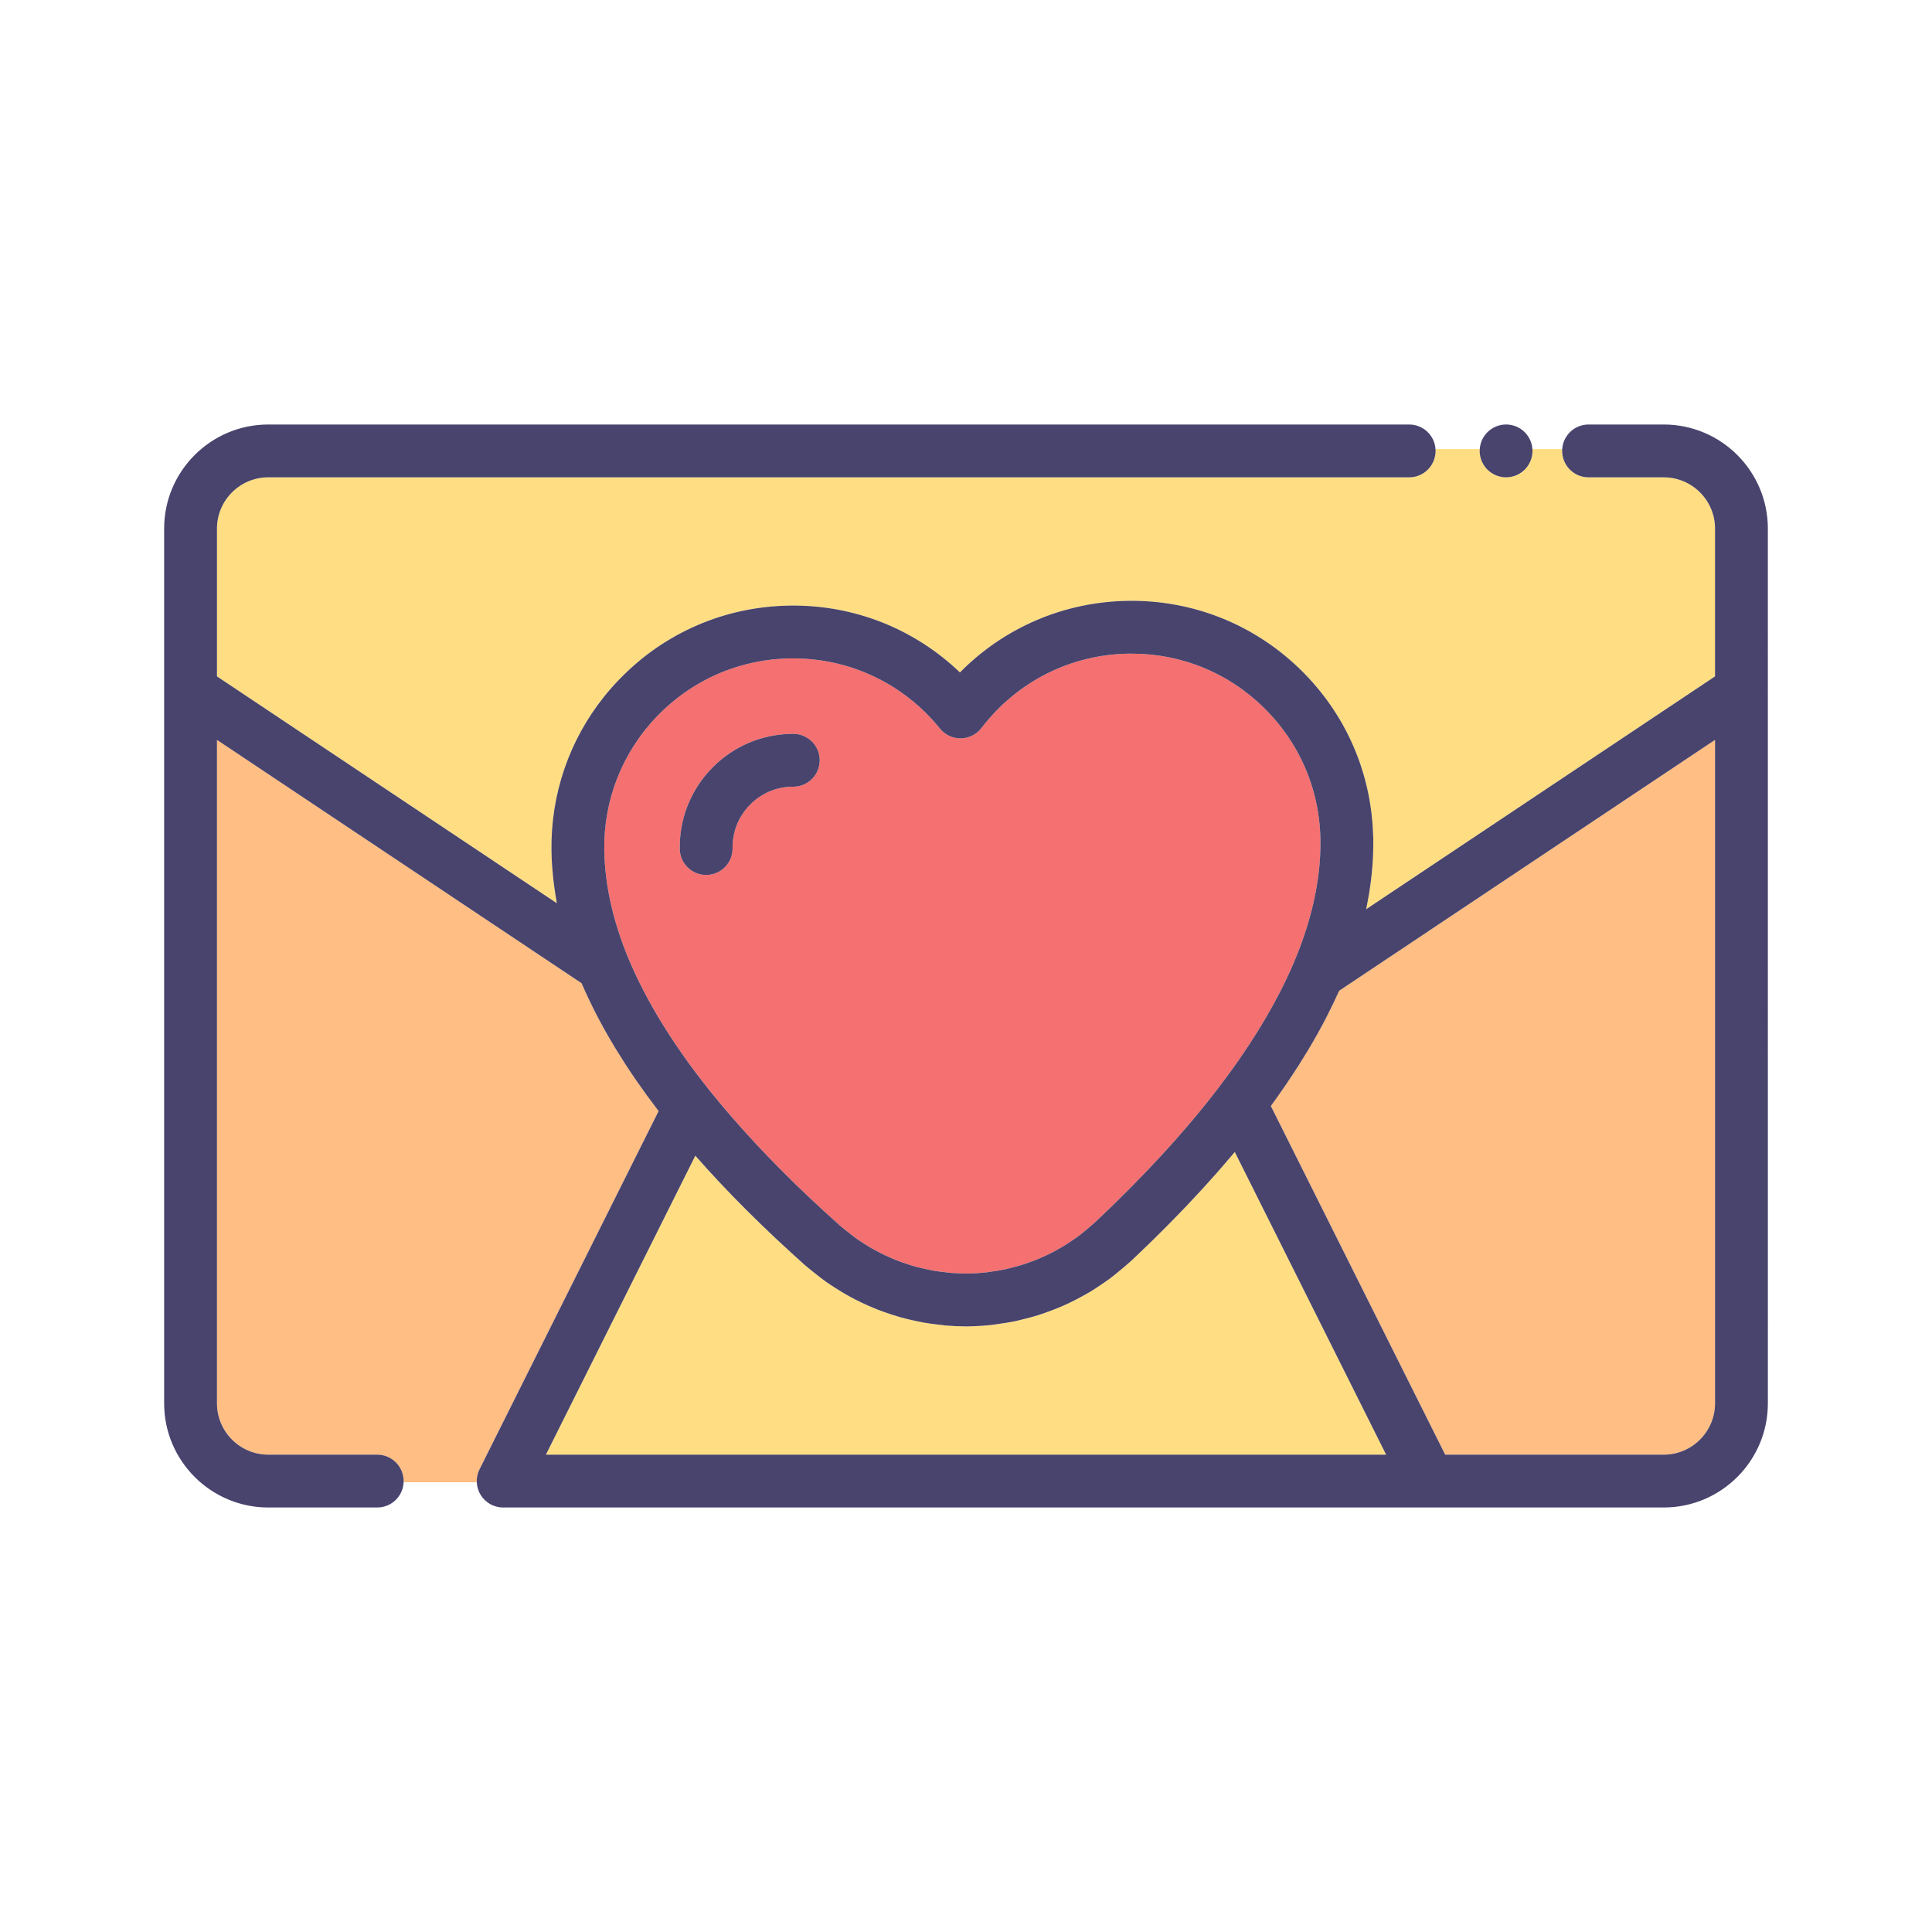
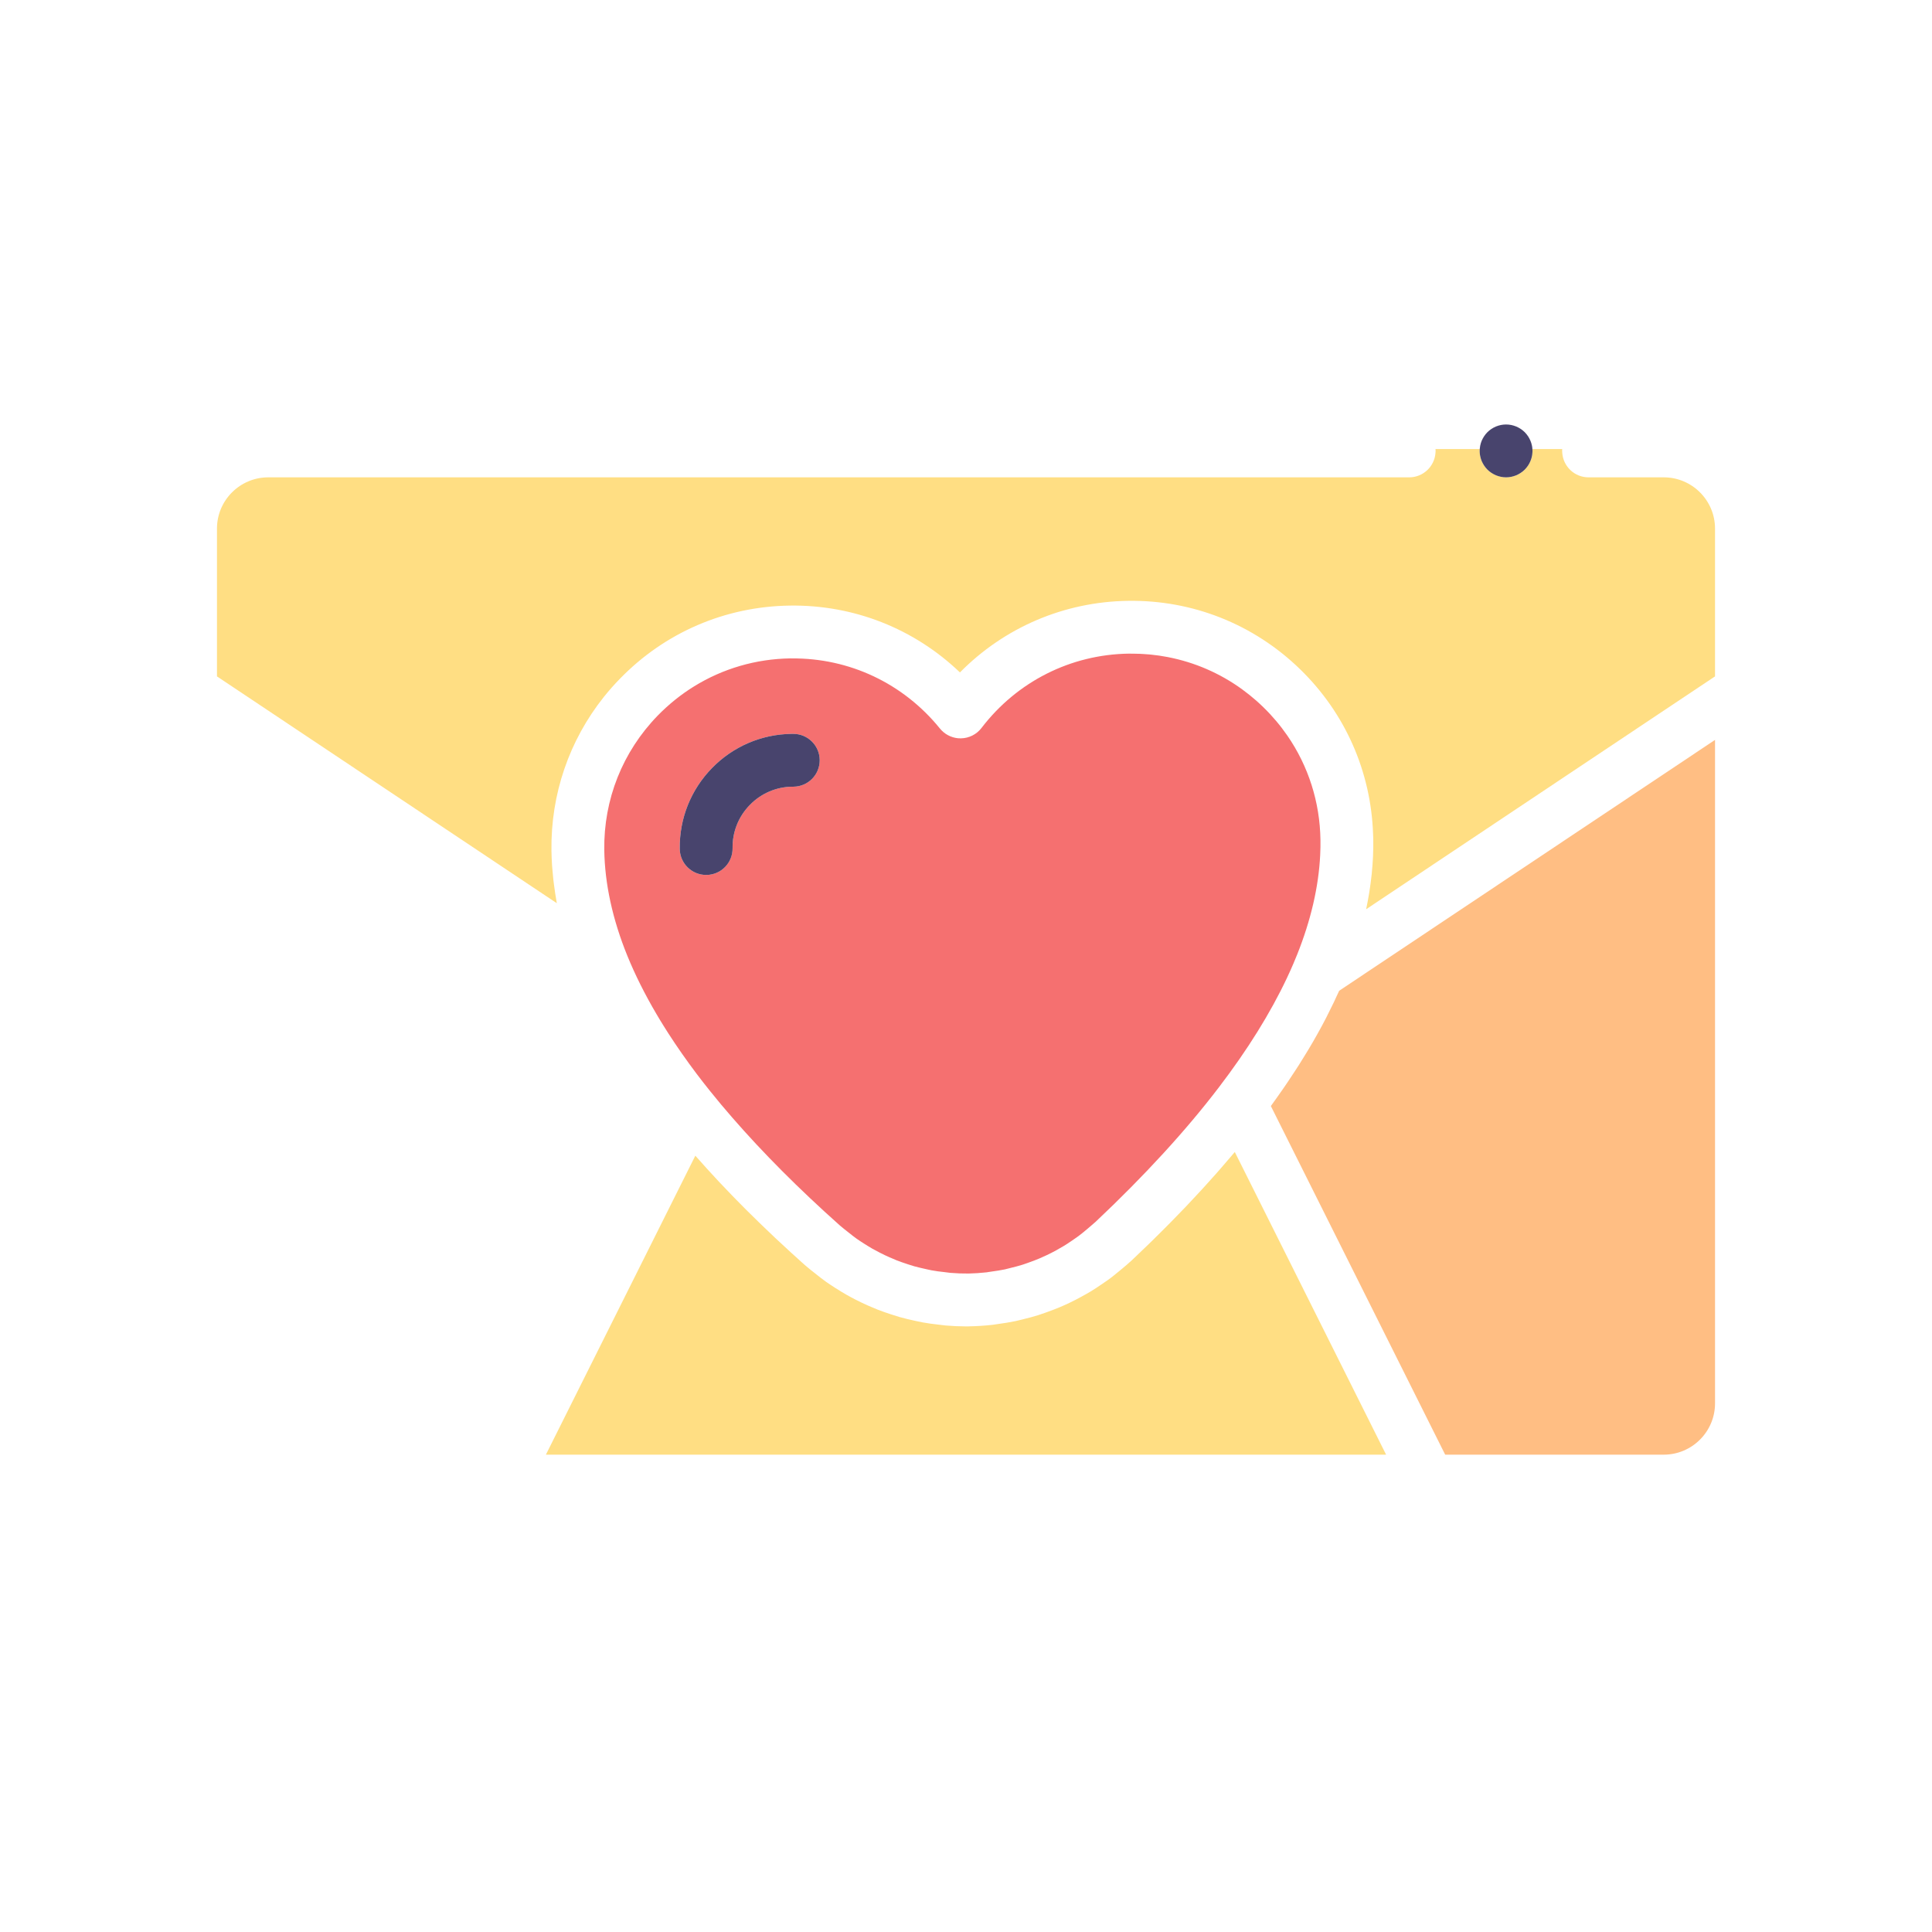
<svg xmlns="http://www.w3.org/2000/svg" width="800px" height="800px" viewBox="0 0 512 512" version="1.1" xml:space="preserve">
  <style type="text/css">
	.st0{display:none;}
	.st1{fill:#FFE2D2;}
	.st2{fill:#FFDE83;}
	.st3{fill:#F57070;}
	.st4{fill:#DBDBEF;}
	.st5{fill:#BCE2FF;}
	.st6{fill:#48446D;}
	.st7{fill:#6E78FF;}
	.st8{fill:#FFBE83;}
	.st9{fill:#F5949E;}
	.st10{fill:#D0FF67;}
	.st11{fill:#C69C6D;}
	.st12{fill:#C5BDD3;}
	.st13{fill:#FFE2B8;}
	.st14{fill:#F54670;}
</style>
  <g class="st0" id="Layer_1" />
  <g id="Layer_2">
    <g>
      <path class="st2" d="M454.5,140.08v39.17l-46.05,30.73l-46.41,30.98c0.09-0.44,0.17-0.87,0.26-1.3c0.06-0.33,0.13-0.66,0.19-0.99    c0.08-0.43,0.15-0.86,0.23-1.29c0.06-0.36,0.13-0.72,0.18-1.08c0.07-0.41,0.12-0.81,0.18-1.22c0.05-0.38,0.11-0.76,0.16-1.13    c0.05-0.4,0.1-0.79,0.14-1.19c0.05-0.38,0.1-0.77,0.14-1.16s0.07-0.78,0.1-1.18c0.03-0.38,0.07-0.76,0.1-1.14    c0.03-0.43,0.05-0.85,0.08-1.27c0.02-0.35,0.04-0.7,0.06-1.04c0.02-0.47,0.03-0.94,0.04-1.41c0.01-0.29,0.02-0.59,0.03-0.89    c0.01-0.76,0.01-1.53,0-2.28c-0.01-0.43-0.04-0.85-0.05-1.28c-0.55-16.63-7.38-32.13-19.35-43.76    c-12.27-11.93-28.48-18.37-45.57-18.12c-16.96,0.23-32.81,7.05-44.57,18.97c-12.09-11.58-28.08-17.95-45.09-17.71    c-17.11,0.23-33.11,7.12-45.03,19.4c-1.5,1.53-2.9,3.12-4.22,4.77c-9.22,11.56-14.12,25.82-13.91,40.79    c0.02,1.25,0.07,2.5,0.15,3.76c0.03,0.41,0.07,0.82,0.1,1.23c0.07,0.86,0.14,1.72,0.24,2.58c0.05,0.48,0.12,0.96,0.18,1.45    c0.1,0.8,0.21,1.6,0.34,2.41c0.08,0.5,0.16,1,0.25,1.5c0.06,0.33,0.1,0.65,0.16,0.98L57.5,179.25v-39.17    c0-7.49,6.1-13.58,13.59-13.58h302.36c3.69,0,6.72-2.87,6.97-6.5c0.02-0.17,0.03-0.33,0.03-0.5c0-0.17-0.01-0.33-0.03-0.5h11.73    c-0.01,0.17-0.02,0.33-0.02,0.5c0,0.17,0.01,0.33,0.02,0.5c0.02,0.29,0.06,0.58,0.12,0.86c0.09,0.45,0.22,0.89,0.39,1.31    c0.18,0.42,0.4,0.83,0.65,1.21s0.55,0.74,0.87,1.07c0.32,0.32,0.68,0.61,1.06,0.86c0.38,0.26,0.79,0.47,1.21,0.65    c0.42,0.17,0.86,0.31,1.31,0.4c0.45,0.09,0.91,0.14,1.37,0.14c0.45,0,0.91-0.05,1.37-0.14c0.44-0.09,0.88-0.23,1.31-0.4    c0.42-0.18,0.82-0.39,1.2-0.65c0.39-0.25,0.74-0.54,1.07-0.86c0.32-0.33,0.61-0.69,0.87-1.07c0.25-0.38,0.47-0.79,0.64-1.21    c0.18-0.42,0.31-0.86,0.4-1.31c0.06-0.28,0.09-0.57,0.11-0.86c0.02-0.17,0.03-0.33,0.03-0.5c0-0.17-0.01-0.33-0.03-0.5h7.9    c-0.01,0.17-0.02,0.33-0.02,0.5c0,0.17,0.01,0.33,0.03,0.5c0.25,3.63,3.27,6.5,6.97,6.5h19.93    C448.4,126.5,454.5,132.59,454.5,140.08z" />
-       <path class="st8" d="M174.54,294.44l-12.33,24.66l-35.13,70.28c-0.01,0.01-0.02,0.03-0.03,0.05c-0.11,0.23-0.21,0.47-0.29,0.7    c-0.03,0.08-0.05,0.16-0.08,0.23c-0.06,0.2-0.11,0.39-0.16,0.59c-0.01,0.07-0.03,0.14-0.05,0.22c-0.04,0.21-0.07,0.44-0.09,0.65    c0,0.01,0,0.01,0,0.02c-0.01,0.05-0.01,0.09-0.02,0.13c-0.01,0.11-0.01,0.23-0.01,0.35c-0.01,0.16-0.01,0.32,0,0.48    c0,0.01,0,0.01,0,0.02h-19.39c0.01-0.11,0.02-0.21,0.02-0.32c0-0.06,0-0.12-0.01-0.18c0-0.17-0.02-0.33-0.04-0.5    c-0.34-3.54-3.32-6.32-6.95-6.32H71.09c-7.49,0-13.59-6.1-13.59-13.59V196.08l96.63,64.49c0.02,0.06,0.04,0.11,0.07,0.16    c0.51,1.19,1.05,2.39,1.62,3.6c0.11,0.24,0.23,0.49,0.35,0.73c0.57,1.2,1.16,2.39,1.78,3.6c0.11,0.21,0.22,0.42,0.33,0.64    c0.65,1.25,1.32,2.5,2.03,3.76c0.01,0.01,0.01,0.03,0.02,0.04c0.72,1.28,1.46,2.55,2.23,3.83c0.12,0.21,0.25,0.42,0.37,0.63    c0.75,1.23,1.52,2.46,2.31,3.69c0.15,0.23,0.3,0.47,0.45,0.7c0.81,1.26,1.65,2.52,2.51,3.78c0.09,0.13,0.19,0.27,0.28,0.4    c0.87,1.25,1.75,2.5,2.66,3.76c0.08,0.11,0.16,0.23,0.25,0.35c0.93,1.27,1.89,2.56,2.87,3.84    C174.36,294.2,174.44,294.32,174.54,294.44z" />
      <path class="st2" d="M367.33,385.5H144.67l39.6-79.23c0.09,0.1,0.19,0.21,0.28,0.31c0.9,1.03,1.82,2.06,2.76,3.09    c0.17,0.19,0.35,0.38,0.52,0.57c0.83,0.91,1.68,1.83,2.53,2.74c0.22,0.23,0.43,0.46,0.65,0.69c0.98,1.04,1.97,2.08,2.98,3.12    c0.22,0.23,0.45,0.46,0.67,0.69c0.9,0.92,1.8,1.84,2.72,2.76l0.58,0.58c1.06,1.06,2.13,2.11,3.22,3.16    c0.25,0.25,0.51,0.5,0.76,0.74c1.02,0.98,2.04,1.97,3.09,2.95c0.12,0.11,0.24,0.23,0.36,0.35c1.14,1.07,2.31,2.14,3.48,3.22    c0.27,0.25,0.54,0.5,0.81,0.75c1.2,1.09,2.4,2.17,3.62,3.27c0.01,0,0.01,0,0.01,0c0.18,0.16,0.37,0.32,0.57,0.48    c0.59,0.51,1.2,0.99,1.8,1.46l0.39,0.31c0.89,0.71,1.82,1.45,2.87,2.2c0.79,0.55,1.6,1.08,2.47,1.64l0.22,0.13    c0.87,0.56,1.78,1.12,2.73,1.66c0.83,0.47,1.68,0.92,2.44,1.31c1.15,0.59,2.28,1.12,3.35,1.59c0.77,0.34,1.53,0.66,2.4,1.01    c1.09,0.42,2.26,0.84,3.59,1.27l0.45,0.14c0.6,0.2,1.2,0.39,1.89,0.59c1.33,0.37,2.63,0.67,3.84,0.94    c0.04,0.01,0.07,0.01,0.11,0.02c0.19,0.04,0.39,0.09,0.59,0.13c0.5,0.11,1,0.22,1.45,0.3c1.34,0.25,2.76,0.44,4.39,0.62l0.5,0.06    c0.39,0.05,0.78,0.1,1.17,0.14c0.04,0.01,0.07,0.01,0.11,0.01c0.85,0.07,1.66,0.12,2.45,0.16c0.15,0,0.31,0.01,0.46,0.02    c0.74,0.03,1.46,0.04,2.16,0.05h1.04c0.04,0,0.08-0.01,0.12-0.01c1.96-0.03,3.97-0.16,6.18-0.4c0.41-0.05,0.81-0.11,1.22-0.18    c0.15-0.02,0.31-0.05,0.47-0.07c1.2-0.16,2.78-0.4,4.46-0.75c0.56-0.12,1.1-0.26,1.65-0.4l0.39-0.1c1.07-0.26,2.48-0.61,3.95-1.08    c0.61-0.19,1.21-0.4,1.81-0.62l0.47-0.17c1.3-0.46,2.45-0.91,3.48-1.34c0.82-0.34,1.63-0.72,2.44-1.1    c1.06-0.5,2.12-1.05,3.23-1.66c0.81-0.44,1.61-0.89,2.45-1.39c0.89-0.54,1.8-1.13,2.97-1.94l0.51-0.35    c0.63-0.43,1.26-0.86,1.87-1.33c0.28-0.21,0.54-0.42,0.8-0.63c0.61-0.48,1.2-0.96,1.75-1.43l0.67-0.56    c0.55-0.46,1.09-0.91,1.6-1.38c0.09-0.08,0.22-0.19,0.36-0.31c0.1-0.08,0.2-0.17,0.31-0.28c1.54-1.45,3.04-2.89,4.52-4.33    c0.43-0.41,0.84-0.82,1.26-1.23c1.08-1.06,2.14-2.12,3.2-3.18c0.43-0.44,0.87-0.88,1.31-1.32c1.21-1.23,2.4-2.46,3.58-3.69    c0.19-0.2,0.39-0.4,0.58-0.6c1.35-1.42,2.66-2.83,3.95-4.23c0.37-0.4,0.73-0.8,1.09-1.2c0.94-1.03,1.87-2.07,2.78-3.09    c0.4-0.46,0.81-0.92,1.21-1.38c0.94-1.08,1.87-2.16,2.78-3.23c0.28-0.33,0.56-0.66,0.84-0.99c0.07-0.09,0.15-0.17,0.22-0.26    L367.33,385.5z" />
      <path class="st3" d="M341.16,194.94c-1.86-2.69-3.99-5.22-6.39-7.55c-0.59-0.58-1.2-1.14-1.81-1.68    c-0.36-0.32-0.72-0.61-1.09-0.92c-0.26-0.21-0.51-0.44-0.78-0.65c-0.53-0.43-1.08-0.84-1.62-1.24c-0.1-0.08-0.2-0.15-0.3-0.23    c-5.85-4.24-12.5-7.13-19.56-8.51c-0.03-0.01-0.05-0.01-0.08-0.02c-0.7-0.13-1.41-0.25-2.12-0.36c-0.1-0.01-0.21-0.03-0.32-0.05    c-0.63-0.09-1.26-0.16-1.9-0.23c-0.19-0.02-0.38-0.04-0.58-0.06c-0.55-0.05-1.1-0.08-1.65-0.12c-0.29-0.02-0.58-0.04-0.87-0.05    c-0.46-0.02-0.93-0.02-1.4-0.03c-0.51-0.01-1.02-0.02-1.53-0.02c-15.41,0.22-29.65,7.4-39.06,19.71c-1.3,1.7-3.32,2.71-5.46,2.74    c-0.27,0.01-0.53,0-0.79-0.03c-1.83-0.18-3.57-1.1-4.75-2.56c-9.7-11.97-23.99-18.73-39.33-18.59c-0.09,0-0.18-0.01-0.27-0.01    c-9.2,0.13-17.98,2.72-25.6,7.44c-3.46,2.14-6.68,4.73-9.6,7.72c-9.32,9.59-14.35,22.24-14.16,35.62    c0.13,8.93,2.18,18.36,6.11,28.03c2.06,5.05,4.64,10.21,7.72,15.45c0.61,1.05,1.26,2.1,1.91,3.15c0.41,0.66,0.83,1.32,1.25,1.98    c2.29,3.55,4.79,7.13,7.51,10.74c1.16,1.53,2.36,3.07,3.6,4.61c0,0.01,0,0.01,0.01,0.01c1.83,2.29,3.78,4.61,5.8,6.93    c8.09,9.31,17.62,18.89,28.5,28.58c0.19,0.15,0.36,0.29,0.53,0.44c0.41,0.36,0.83,0.68,1.25,1.01l0.43,0.34    c0.82,0.66,1.56,1.25,2.27,1.75c0.6,0.43,1.25,0.84,1.9,1.26l0.16,0.1c0.76,0.48,1.47,0.93,2.15,1.31c0.66,0.37,1.28,0.7,1.9,1.01    c0.95,0.49,1.8,0.9,2.6,1.24c0.66,0.29,1.3,0.57,1.95,0.83c0.76,0.29,1.69,0.62,2.76,0.97l0.49,0.16c0.45,0.14,0.9,0.29,1.35,0.42    c0.93,0.26,2,0.5,3.02,0.73c0.26,0.05,0.51,0.11,0.77,0.17c0.29,0.06,0.57,0.13,0.86,0.18c1.03,0.19,2.12,0.34,3.48,0.48    c0.32,0.04,0.55,0.07,0.79,0.1c0.21,0.03,0.42,0.06,0.63,0.08c1.74,0.14,3.31,0.2,4.77,0.18h0.11c1.44-0.03,3.03-0.13,4.77-0.32    c0.16-0.02,0.35-0.06,0.54-0.09c0.27-0.04,0.54-0.08,0.81-0.12c1.04-0.14,2.26-0.32,3.45-0.57c0.3-0.07,0.67-0.16,1.04-0.26    l0.55-0.14c0.92-0.22,2.03-0.5,3.07-0.83c0.44-0.14,0.89-0.3,1.34-0.46l0.49-0.18c1.02-0.36,1.93-0.71,2.75-1.06    c0.66-0.28,1.27-0.56,1.88-0.85c0.79-0.37,1.61-0.79,2.49-1.27c0.65-0.36,1.31-0.73,1.95-1.12c0.62-0.37,1.33-0.83,2.24-1.46    l0.55-0.38c0.43-0.29,0.87-0.59,1.28-0.91c0.04-0.02,0.08-0.05,0.11-0.08c0.6-0.44,1.24-0.98,1.93-1.56l0.7-0.59    c0.4-0.34,0.8-0.67,1.18-1.02c0.19-0.18,0.37-0.33,0.55-0.48c12.93-12.19,23.91-24.17,32.64-35.62    c7.61-9.96,13.66-19.7,18.05-29.02c0.63-1.33,1.22-2.66,1.78-3.97c0,0,0,0,0-0.01c0.3-0.71,0.59-1.41,0.88-2.12    c3.66-9.15,5.71-18.01,6.12-26.43c0.03-0.7,0.06-1.38,0.07-2.07c0.01-0.64,0.01-1.29,0-1.93    C349.79,212.55,346.73,203.01,341.16,194.94z M210.27,208.48h-0.36c-4.23,0.06-8.24,1.79-11.23,4.86    c-2.99,3.08-4.6,7.14-4.54,11.43c0.05,3.87-3.04,7.05-6.9,7.1h-0.1c-3.82,0-6.95-3.07-7-6.9c-0.11-8.03,2.91-15.63,8.51-21.39    c5.59-5.75,13.1-8.99,21.13-9.1h0.45c3.85,0,6.98,3.11,7,6.96C217.25,205.31,214.13,208.46,210.27,208.48z" />
      <path class="st8" d="M454.5,196.08v175.83c0,7.49-6.1,13.59-13.59,13.59h-57.92l-23.06-46.11l-23.14-46.28    c0.15-0.2,0.28-0.4,0.43-0.6c0.38-0.52,0.75-1.04,1.12-1.56c0.65-0.92,1.3-1.84,1.93-2.75c0.38-0.55,0.75-1.09,1.11-1.64    c0.61-0.9,1.21-1.8,1.79-2.71c0.35-0.52,0.69-1.05,1.03-1.58c0.61-0.96,1.2-1.92,1.78-2.88c0.28-0.45,0.56-0.91,0.83-1.36    c0.81-1.35,1.59-2.69,2.33-4.03c0.03-0.05,0.07-0.11,0.09-0.16c0.78-1.39,1.52-2.77,2.23-4.15c0.23-0.44,0.43-0.87,0.65-1.31    c0.48-0.94,0.95-1.89,1.4-2.83c0.24-0.5,0.47-1.01,0.7-1.52c0.23-0.49,0.47-0.98,0.69-1.47L454.5,196.08z" />
      <path class="st6" d="M187.14,231.87c0.03,0,0.07,0,0.1,0c3.87-0.05,6.96-3.23,6.9-7.1c-0.06-4.29,1.55-8.35,4.55-11.43    c2.99-3.08,7-4.8,11.23-4.86l0.35,0c3.87-0.02,6.98-3.17,6.96-7.04c-0.02-3.85-3.15-6.96-7-6.96c-0.01,0-0.03,0-0.04,0l-0.41,0    c-8.03,0.11-15.54,3.35-21.13,9.1c-5.6,5.76-8.62,13.36-8.51,21.39C180.19,228.8,183.32,231.87,187.14,231.87z" />
-       <path class="st6" d="M440.91,112.5h-19.93c-3.7,0-6.72,2.86-6.98,6.5c-0.01,0.17-0.02,0.33-0.02,0.5c0,0.17,0.01,0.33,0.03,0.5    c0.25,3.63,3.27,6.5,6.97,6.5h19.93c7.49,0,13.59,6.09,13.59,13.58v39.17l-46.05,30.73l-46.41,30.98c0.09-0.44,0.17-0.87,0.26-1.3    c0.06-0.33,0.13-0.66,0.19-0.99c0.08-0.43,0.15-0.86,0.23-1.29c0.06-0.36,0.13-0.72,0.18-1.08c0.07-0.41,0.12-0.81,0.18-1.22    c0.05-0.38,0.11-0.76,0.16-1.13c0.05-0.4,0.1-0.79,0.14-1.19c0.05-0.38,0.1-0.77,0.14-1.16s0.07-0.78,0.1-1.18    c0.03-0.38,0.07-0.76,0.1-1.14c0.03-0.43,0.05-0.85,0.08-1.27c0.02-0.35,0.04-0.7,0.06-1.04c0.02-0.47,0.03-0.94,0.04-1.41    c0.01-0.29,0.02-0.59,0.03-0.89c0.01-0.76,0.01-1.53,0-2.28c-0.01-0.43-0.04-0.85-0.05-1.28c-0.55-16.63-7.38-32.13-19.35-43.76    c-12.27-11.93-28.48-18.37-45.57-18.12c-16.96,0.23-32.81,7.05-44.57,18.97c-12.09-11.58-28.08-17.95-45.09-17.71    c-17.11,0.23-33.11,7.12-45.03,19.4c-1.5,1.53-2.9,3.12-4.22,4.77c-9.22,11.56-14.12,25.82-13.91,40.79    c0.02,1.25,0.07,2.5,0.15,3.76c0.03,0.41,0.07,0.82,0.1,1.23c0.07,0.86,0.14,1.72,0.24,2.58c0.05,0.48,0.12,0.96,0.18,1.45    c0.1,0.8,0.21,1.6,0.34,2.41c0.08,0.5,0.16,1,0.25,1.5c0.06,0.33,0.1,0.65,0.16,0.98L57.5,179.25v-39.17    c0-7.49,6.1-13.58,13.59-13.58h302.36c3.69,0,6.72-2.87,6.97-6.5c0.02-0.17,0.03-0.33,0.03-0.5c0-0.17-0.01-0.33-0.03-0.5    c-0.25-3.64-3.28-6.5-6.97-6.5H71.09c-15.21,0-27.59,12.37-27.59,27.58v231.83c0,15.21,12.38,27.59,27.59,27.59h28.89    c3.75,0,6.82-2.96,6.98-6.68c0.01-0.11,0.02-0.21,0.02-0.32c0-0.06,0-0.12-0.01-0.18c0-0.17-0.02-0.33-0.04-0.5    c-0.34-3.54-3.32-6.32-6.95-6.32H71.09c-7.49,0-13.59-6.1-13.59-13.59V196.08l96.63,64.49c0.02,0.06,0.04,0.11,0.07,0.16    c0.51,1.19,1.05,2.39,1.62,3.6c0.11,0.24,0.23,0.49,0.35,0.73c0.57,1.2,1.16,2.39,1.78,3.6c0.11,0.21,0.22,0.42,0.33,0.64    c0.65,1.25,1.32,2.5,2.03,3.76c0.01,0.01,0.01,0.03,0.02,0.04c0.72,1.28,1.46,2.55,2.23,3.83c0.12,0.21,0.25,0.42,0.37,0.63    c0.75,1.23,1.52,2.46,2.31,3.69c0.15,0.23,0.3,0.47,0.45,0.7c0.81,1.26,1.65,2.52,2.51,3.78c0.09,0.13,0.19,0.27,0.28,0.4    c0.87,1.25,1.75,2.5,2.66,3.76c0.08,0.11,0.16,0.23,0.25,0.35c0.93,1.27,1.89,2.56,2.87,3.84c0.1,0.12,0.18,0.24,0.28,0.36    l-12.33,24.66l-35.13,70.28c-0.01,0.01-0.02,0.03-0.03,0.05c-0.11,0.23-0.21,0.47-0.29,0.7c-0.03,0.08-0.05,0.16-0.08,0.23    c-0.06,0.2-0.11,0.39-0.16,0.59c-0.01,0.07-0.03,0.14-0.05,0.22c-0.04,0.21-0.07,0.44-0.09,0.65c0,0.01,0,0.01,0,0.02    c-0.01,0.05-0.01,0.09-0.02,0.13c-0.01,0.11-0.01,0.23-0.01,0.35c-0.01,0.16-0.01,0.32,0,0.48c0,0.01,0,0.01,0,0.02    c0,0.03,0,0.06,0.01,0.08c0.01,0.23,0.03,0.46,0.07,0.69c0.01,0.08,0.03,0.16,0.04,0.23c0.04,0.2,0.09,0.4,0.14,0.59    c0.02,0.07,0.04,0.14,0.06,0.21c0.08,0.26,0.18,0.51,0.29,0.76c0.01,0.02,0.02,0.04,0.03,0.07c0.11,0.22,0.22,0.44,0.35,0.65    c0.02,0.03,0.03,0.06,0.05,0.09c0.02,0.03,0.04,0.06,0.06,0.09c0.12,0.19,0.25,0.37,0.39,0.55c0.04,0.04,0.07,0.09,0.1,0.13    c0.35,0.42,0.74,0.8,1.19,1.13c0.06,0.05,0.12,0.09,0.19,0.13c0.15,0.11,0.31,0.22,0.48,0.32c0.08,0.04,0.16,0.09,0.25,0.13    c0.05,0.03,0.1,0.07,0.16,0.1c0.09,0.04,0.19,0.08,0.29,0.12c0.11,0.05,0.22,0.1,0.34,0.15c0.17,0.06,0.34,0.11,0.51,0.16    c0.09,0.03,0.19,0.07,0.29,0.09c0.21,0.05,0.43,0.09,0.64,0.13c0.06,0.01,0.13,0.02,0.19,0.03c0.29,0.03,0.58,0.06,0.86,0.06    c0.01,0,0.02-0.01,0.03-0.01h307.55c15.21,0,27.59-12.38,27.59-27.59V140.08C468.5,124.87,456.12,112.5,440.91,112.5z     M173.97,268.74c-3.08-5.24-5.66-10.4-7.72-15.45c-3.93-9.67-5.98-19.1-6.11-28.03c-0.19-13.38,4.84-26.03,14.16-35.62    c2.92-2.99,6.14-5.58,9.6-7.72c7.62-4.72,16.4-7.31,25.6-7.44c0.09,0,0.18,0.01,0.27,0.01c15.34-0.14,29.63,6.62,39.33,18.59    c1.18,1.46,2.92,2.38,4.75,2.56c0.26,0.03,0.52,0.04,0.79,0.03c2.14-0.03,4.16-1.04,5.46-2.74c9.41-12.31,23.65-19.49,39.06-19.71    c0.51,0,1.02,0.01,1.53,0.02c0.47,0.01,0.94,0.01,1.4,0.03c0.29,0.01,0.58,0.03,0.87,0.05c0.55,0.04,1.1,0.07,1.65,0.12    c0.2,0.02,0.39,0.04,0.58,0.06c0.64,0.07,1.27,0.14,1.9,0.23c0.11,0.02,0.22,0.04,0.32,0.05c0.71,0.11,1.42,0.23,2.12,0.36    c0.03,0.01,0.05,0.01,0.08,0.02c7.06,1.38,13.71,4.27,19.56,8.51c0.1,0.08,0.2,0.15,0.3,0.23c0.54,0.4,1.09,0.81,1.62,1.24    c0.27,0.21,0.52,0.44,0.78,0.65c0.37,0.31,0.73,0.6,1.09,0.92c0.61,0.54,1.22,1.1,1.81,1.68c2.4,2.33,4.53,4.86,6.39,7.55    c5.57,8.07,8.63,17.61,8.77,27.64c0.01,0.64,0.01,1.29,0,1.93c-0.01,0.69-0.04,1.37-0.07,2.07c-0.41,8.42-2.46,17.28-6.12,26.43    c-0.29,0.71-0.58,1.41-0.88,2.12c0,0.01,0,0.01,0,0.01c-0.56,1.31-1.15,2.64-1.78,3.97c-4.39,9.32-10.44,19.06-18.05,29.02    c-8.73,11.45-19.71,23.43-32.64,35.62c-0.18,0.15-0.36,0.3-0.55,0.48c-0.38,0.35-0.78,0.68-1.18,1.02l-0.7,0.59    c-0.69,0.58-1.33,1.12-1.93,1.56c-0.03,0.03-0.07,0.06-0.11,0.08c-0.41,0.32-0.85,0.62-1.28,0.91l-0.55,0.38    c-0.91,0.63-1.62,1.09-2.24,1.46c-0.64,0.39-1.3,0.76-1.95,1.12c-0.88,0.48-1.7,0.9-2.49,1.27c-0.61,0.29-1.22,0.57-1.88,0.85    c-0.82,0.35-1.73,0.7-2.75,1.06l-0.49,0.18c-0.45,0.16-0.9,0.32-1.34,0.46c-1.04,0.33-2.15,0.61-3.07,0.83l-0.55,0.14    c-0.37,0.1-0.74,0.19-1.04,0.26c-1.19,0.25-2.41,0.43-3.45,0.57c-0.27,0.04-0.54,0.08-0.81,0.12c-0.19,0.03-0.38,0.07-0.54,0.09    c-1.74,0.19-3.33,0.29-4.77,0.32h-0.11c-1.46,0.02-3.03-0.04-4.77-0.18c-0.21-0.02-0.42-0.05-0.63-0.08    c-0.24-0.03-0.47-0.06-0.79-0.1c-1.36-0.14-2.45-0.29-3.48-0.48c-0.29-0.05-0.57-0.12-0.86-0.18c-0.26-0.06-0.51-0.12-0.77-0.17    c-1.02-0.23-2.09-0.47-3.02-0.73c-0.45-0.13-0.9-0.28-1.35-0.42l-0.49-0.16c-1.07-0.35-2-0.68-2.76-0.97    c-0.65-0.26-1.29-0.54-1.95-0.83c-0.8-0.34-1.65-0.75-2.6-1.24c-0.62-0.31-1.24-0.64-1.9-1.01c-0.68-0.38-1.39-0.83-2.15-1.31    l-0.16-0.1c-0.65-0.42-1.3-0.83-1.9-1.26c-0.71-0.5-1.45-1.09-2.27-1.75l-0.43-0.34c-0.42-0.33-0.84-0.65-1.25-1.01    c-0.17-0.15-0.34-0.29-0.53-0.44c-10.88-9.69-20.41-19.27-28.5-28.58c-2.02-2.32-3.97-4.64-5.8-6.93c-0.01,0-0.01,0-0.01-0.01    c-1.24-1.54-2.44-3.08-3.6-4.61c-2.72-3.61-5.22-7.19-7.51-10.74c-0.42-0.66-0.84-1.32-1.25-1.98    C175.23,270.84,174.58,269.79,173.97,268.74z M144.67,385.5l39.6-79.23c0.09,0.1,0.19,0.21,0.28,0.31    c0.9,1.03,1.82,2.06,2.76,3.09c0.17,0.19,0.35,0.38,0.52,0.57c0.83,0.91,1.68,1.83,2.53,2.74c0.22,0.23,0.43,0.46,0.65,0.69    c0.98,1.04,1.97,2.08,2.98,3.12c0.22,0.23,0.45,0.46,0.67,0.69c0.9,0.92,1.8,1.84,2.72,2.76l0.58,0.58    c1.06,1.06,2.13,2.11,3.22,3.16c0.25,0.25,0.51,0.5,0.76,0.74c1.02,0.98,2.04,1.97,3.09,2.95c0.12,0.11,0.24,0.23,0.36,0.35    c1.14,1.07,2.31,2.14,3.48,3.22c0.27,0.25,0.54,0.5,0.81,0.75c1.2,1.09,2.4,2.17,3.62,3.27c0.01,0,0.01,0,0.01,0    c0.18,0.16,0.37,0.32,0.57,0.48c0.59,0.51,1.2,0.99,1.8,1.46l0.39,0.31c0.89,0.71,1.82,1.45,2.87,2.2    c0.79,0.55,1.6,1.08,2.47,1.64l0.22,0.13c0.87,0.56,1.78,1.12,2.73,1.66c0.83,0.47,1.68,0.92,2.44,1.31    c1.15,0.59,2.28,1.12,3.35,1.59c0.77,0.34,1.53,0.66,2.4,1.01c1.09,0.42,2.26,0.84,3.59,1.27l0.45,0.14    c0.6,0.2,1.2,0.39,1.89,0.59c1.33,0.37,2.63,0.67,3.84,0.94c0.04,0.01,0.07,0.01,0.11,0.02c0.19,0.04,0.39,0.09,0.59,0.13    c0.5,0.11,1,0.22,1.45,0.3c1.34,0.25,2.76,0.44,4.39,0.62l0.5,0.06c0.39,0.05,0.78,0.1,1.17,0.14c0.04,0.01,0.07,0.01,0.11,0.01    c0.85,0.07,1.66,0.12,2.45,0.16c0.15,0,0.31,0.01,0.46,0.02c0.74,0.03,1.46,0.04,2.16,0.05h1.04c0.04,0,0.08-0.01,0.12-0.01    c1.96-0.03,3.97-0.16,6.18-0.4c0.41-0.05,0.81-0.11,1.22-0.18c0.15-0.02,0.31-0.05,0.47-0.07c1.2-0.16,2.78-0.4,4.46-0.75    c0.56-0.12,1.1-0.26,1.65-0.4l0.39-0.1c1.07-0.26,2.48-0.61,3.95-1.08c0.61-0.19,1.21-0.4,1.81-0.62l0.47-0.17    c1.3-0.46,2.45-0.91,3.48-1.34c0.82-0.34,1.63-0.72,2.44-1.1c1.06-0.5,2.12-1.05,3.23-1.66c0.81-0.44,1.61-0.89,2.45-1.39    c0.89-0.54,1.8-1.13,2.97-1.94l0.51-0.35c0.63-0.43,1.26-0.86,1.87-1.33c0.28-0.21,0.54-0.42,0.8-0.63    c0.61-0.48,1.2-0.96,1.75-1.43l0.67-0.56c0.55-0.46,1.09-0.91,1.6-1.38c0.09-0.08,0.22-0.19,0.36-0.31    c0.1-0.08,0.2-0.17,0.31-0.28c1.54-1.45,3.04-2.89,4.52-4.33c0.43-0.41,0.84-0.82,1.26-1.23c1.08-1.06,2.14-2.12,3.2-3.18    c0.43-0.44,0.87-0.88,1.31-1.32c1.21-1.23,2.4-2.46,3.58-3.69c0.19-0.2,0.39-0.4,0.58-0.6c1.35-1.42,2.66-2.83,3.95-4.23    c0.37-0.4,0.73-0.8,1.09-1.2c0.94-1.03,1.87-2.07,2.78-3.09c0.4-0.46,0.81-0.92,1.21-1.38c0.94-1.08,1.87-2.16,2.78-3.23    c0.28-0.33,0.56-0.66,0.84-0.99c0.07-0.09,0.15-0.17,0.22-0.26l40.1,80.21H144.67z M454.5,371.91c0,7.49-6.1,13.59-13.59,13.59    h-57.92l-23.06-46.11l-23.14-46.28c0.15-0.2,0.28-0.4,0.43-0.6c0.38-0.52,0.75-1.04,1.12-1.56c0.65-0.92,1.3-1.84,1.93-2.75    c0.38-0.55,0.75-1.09,1.11-1.64c0.61-0.9,1.21-1.8,1.79-2.71c0.35-0.52,0.69-1.05,1.03-1.58c0.61-0.96,1.2-1.92,1.78-2.88    c0.28-0.45,0.56-0.91,0.83-1.36c0.81-1.35,1.59-2.69,2.33-4.03c0.03-0.05,0.07-0.11,0.09-0.16c0.78-1.39,1.52-2.77,2.23-4.15    c0.23-0.44,0.43-0.87,0.65-1.31c0.48-0.94,0.95-1.89,1.4-2.83c0.24-0.5,0.47-1.01,0.7-1.52c0.23-0.49,0.47-0.98,0.69-1.47    l99.6-66.48V371.91z" />
      <path class="st6" d="M406.13,119.5c0,0.17-0.01,0.33-0.03,0.5c-0.02,0.29-0.05,0.58-0.11,0.86c-0.09,0.45-0.22,0.89-0.4,1.31    c-0.17,0.42-0.39,0.83-0.64,1.21c-0.26,0.38-0.55,0.74-0.87,1.07c-0.33,0.32-0.68,0.61-1.07,0.86c-0.38,0.26-0.78,0.47-1.2,0.65    c-0.43,0.17-0.87,0.31-1.31,0.4c-0.46,0.09-0.92,0.14-1.37,0.14c-0.46,0-0.92-0.05-1.37-0.14c-0.45-0.09-0.89-0.23-1.31-0.4    c-0.42-0.18-0.83-0.39-1.21-0.65c-0.38-0.25-0.74-0.54-1.06-0.86c-0.32-0.33-0.62-0.69-0.87-1.07s-0.47-0.79-0.65-1.21    c-0.17-0.42-0.3-0.86-0.39-1.31c-0.06-0.28-0.1-0.57-0.12-0.86c-0.01-0.17-0.02-0.33-0.02-0.5c0-0.17,0.01-0.33,0.02-0.5    c0.02-0.29,0.06-0.58,0.12-0.87c0.09-0.45,0.22-0.89,0.39-1.31c0.18-0.42,0.4-0.83,0.65-1.21s0.55-0.74,0.87-1.07    c0.32-0.32,0.68-0.61,1.06-0.87c0.38-0.25,0.79-0.46,1.21-0.64c0.42-0.17,0.86-0.31,1.31-0.4c0.9-0.18,1.83-0.18,2.74,0    c0.44,0.09,0.88,0.23,1.31,0.4c0.42,0.18,0.82,0.39,1.2,0.64c0.39,0.26,0.74,0.55,1.07,0.87c0.32,0.33,0.61,0.69,0.87,1.07    c0.25,0.38,0.47,0.79,0.64,1.21c0.18,0.42,0.31,0.86,0.4,1.31c0.06,0.29,0.09,0.58,0.11,0.87    C406.12,119.17,406.13,119.33,406.13,119.5z" />
    </g>
  </g>
</svg>